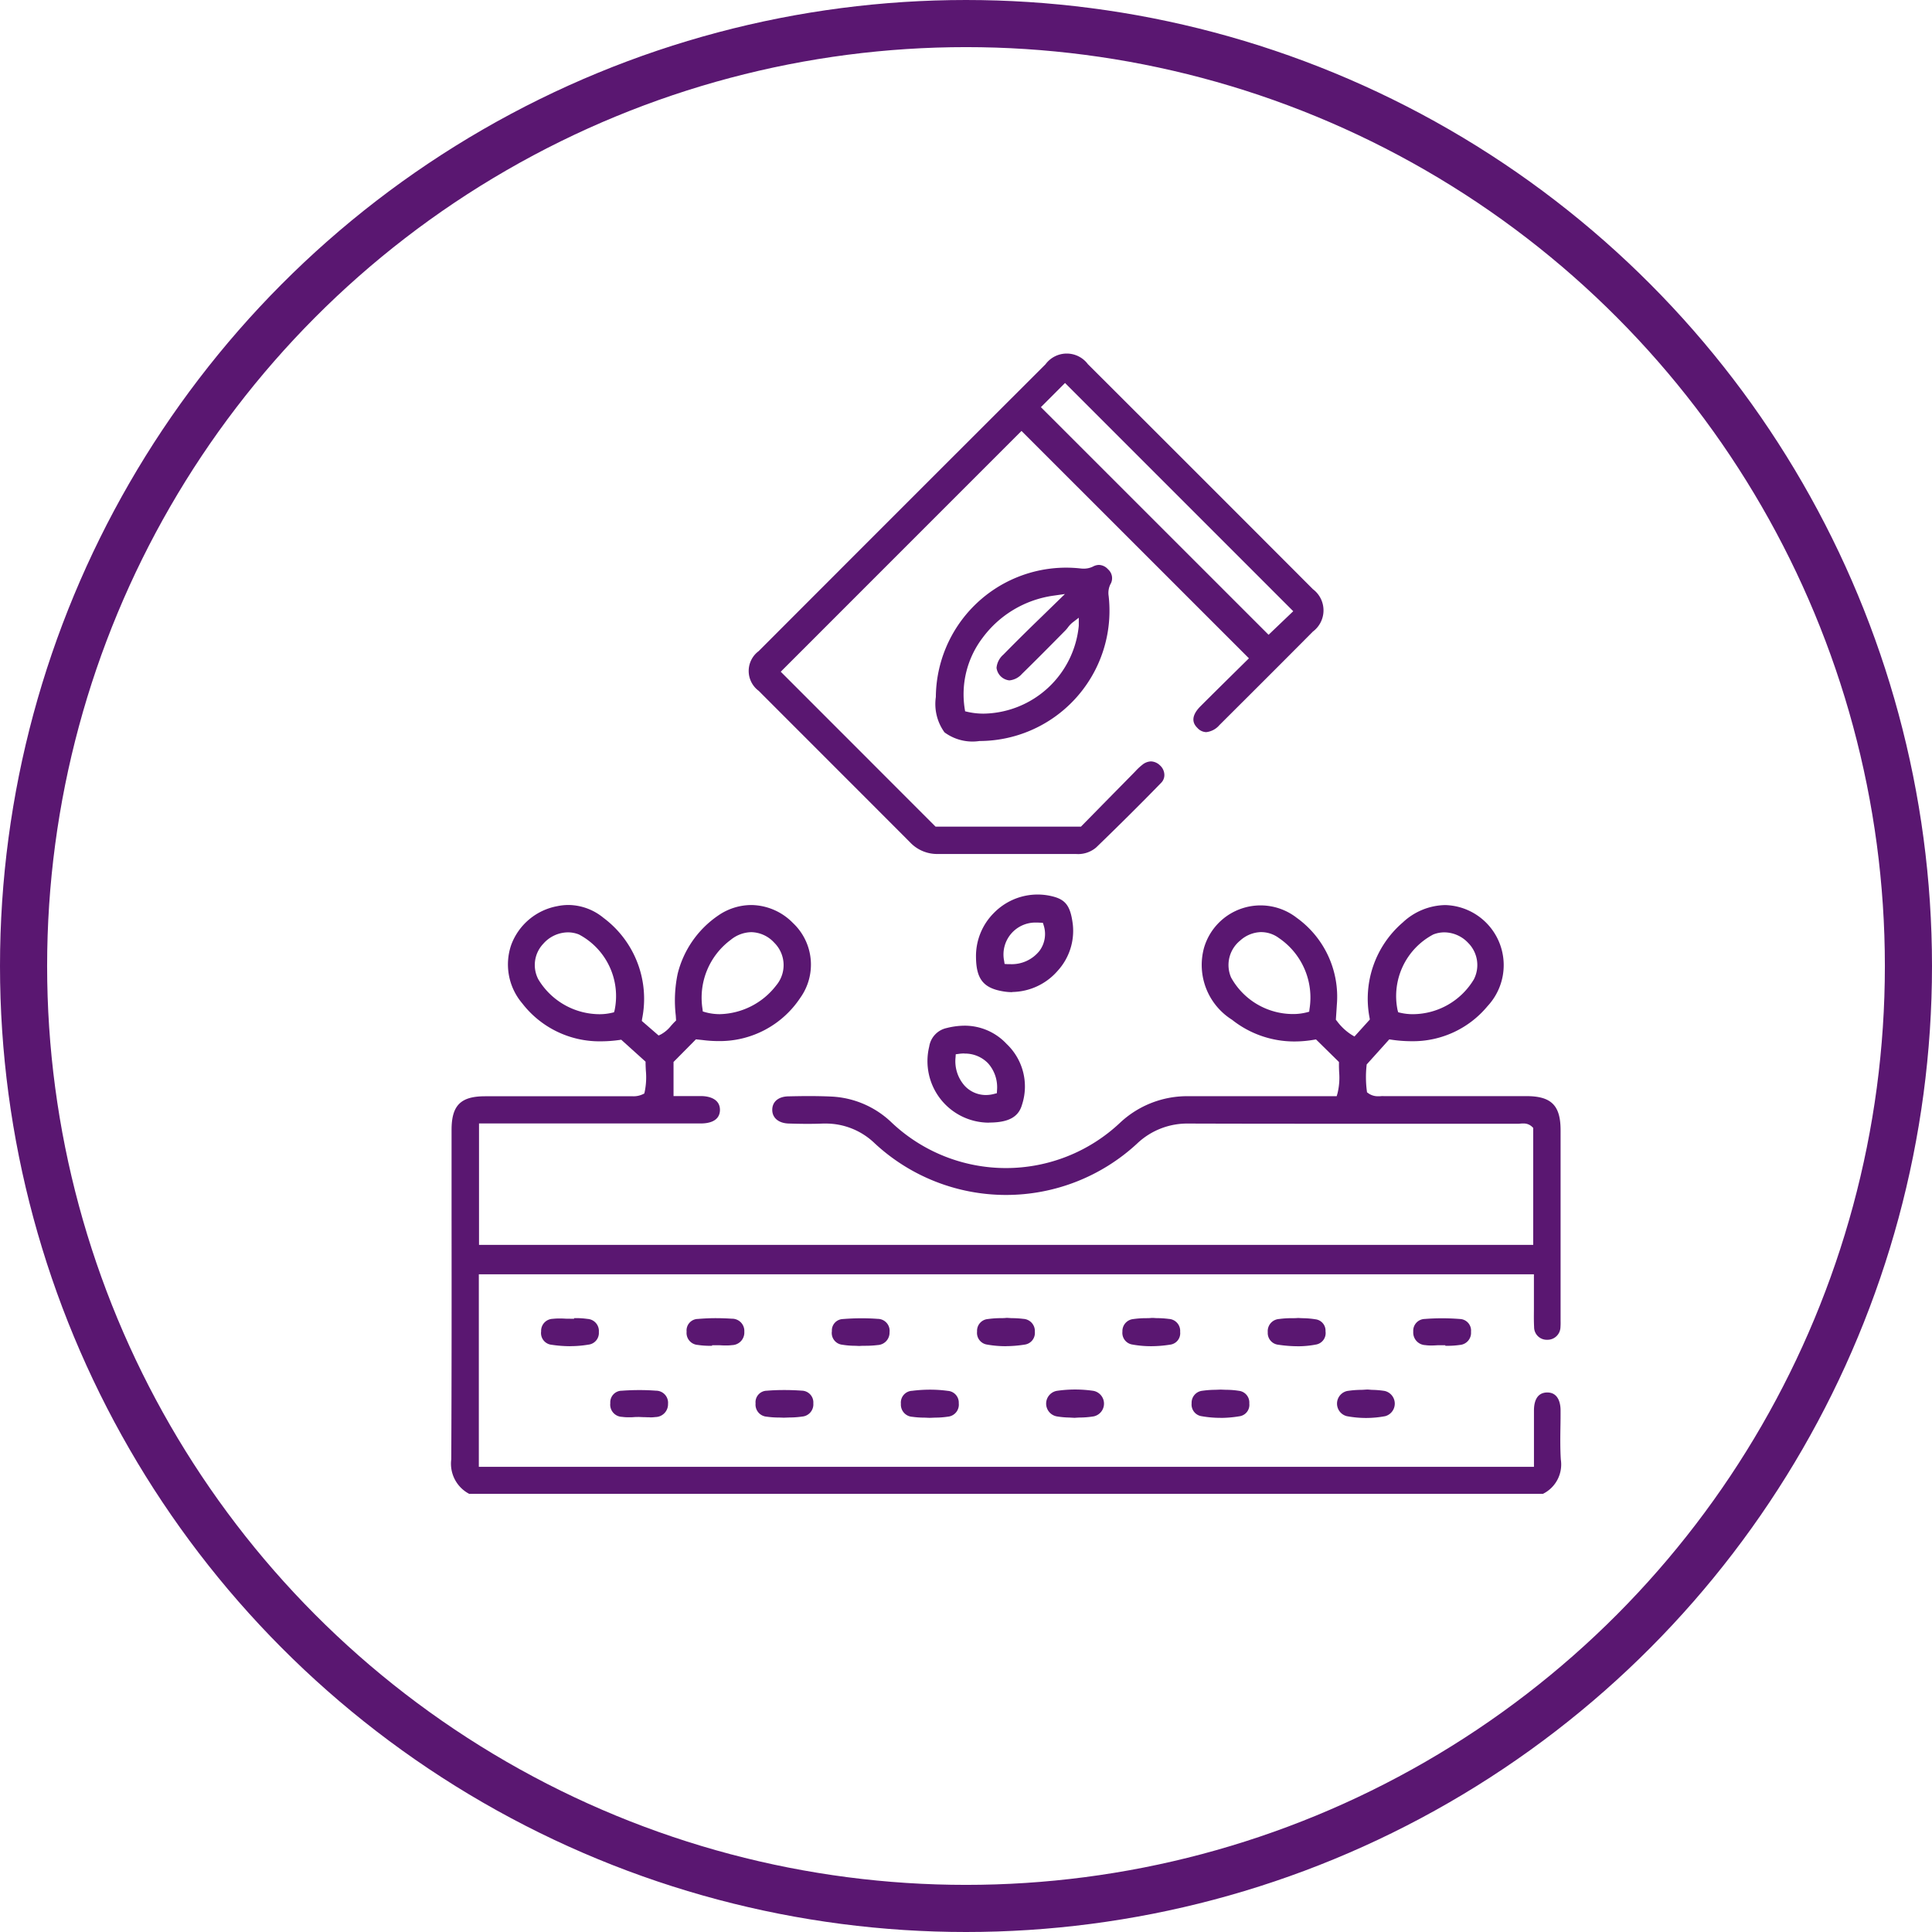
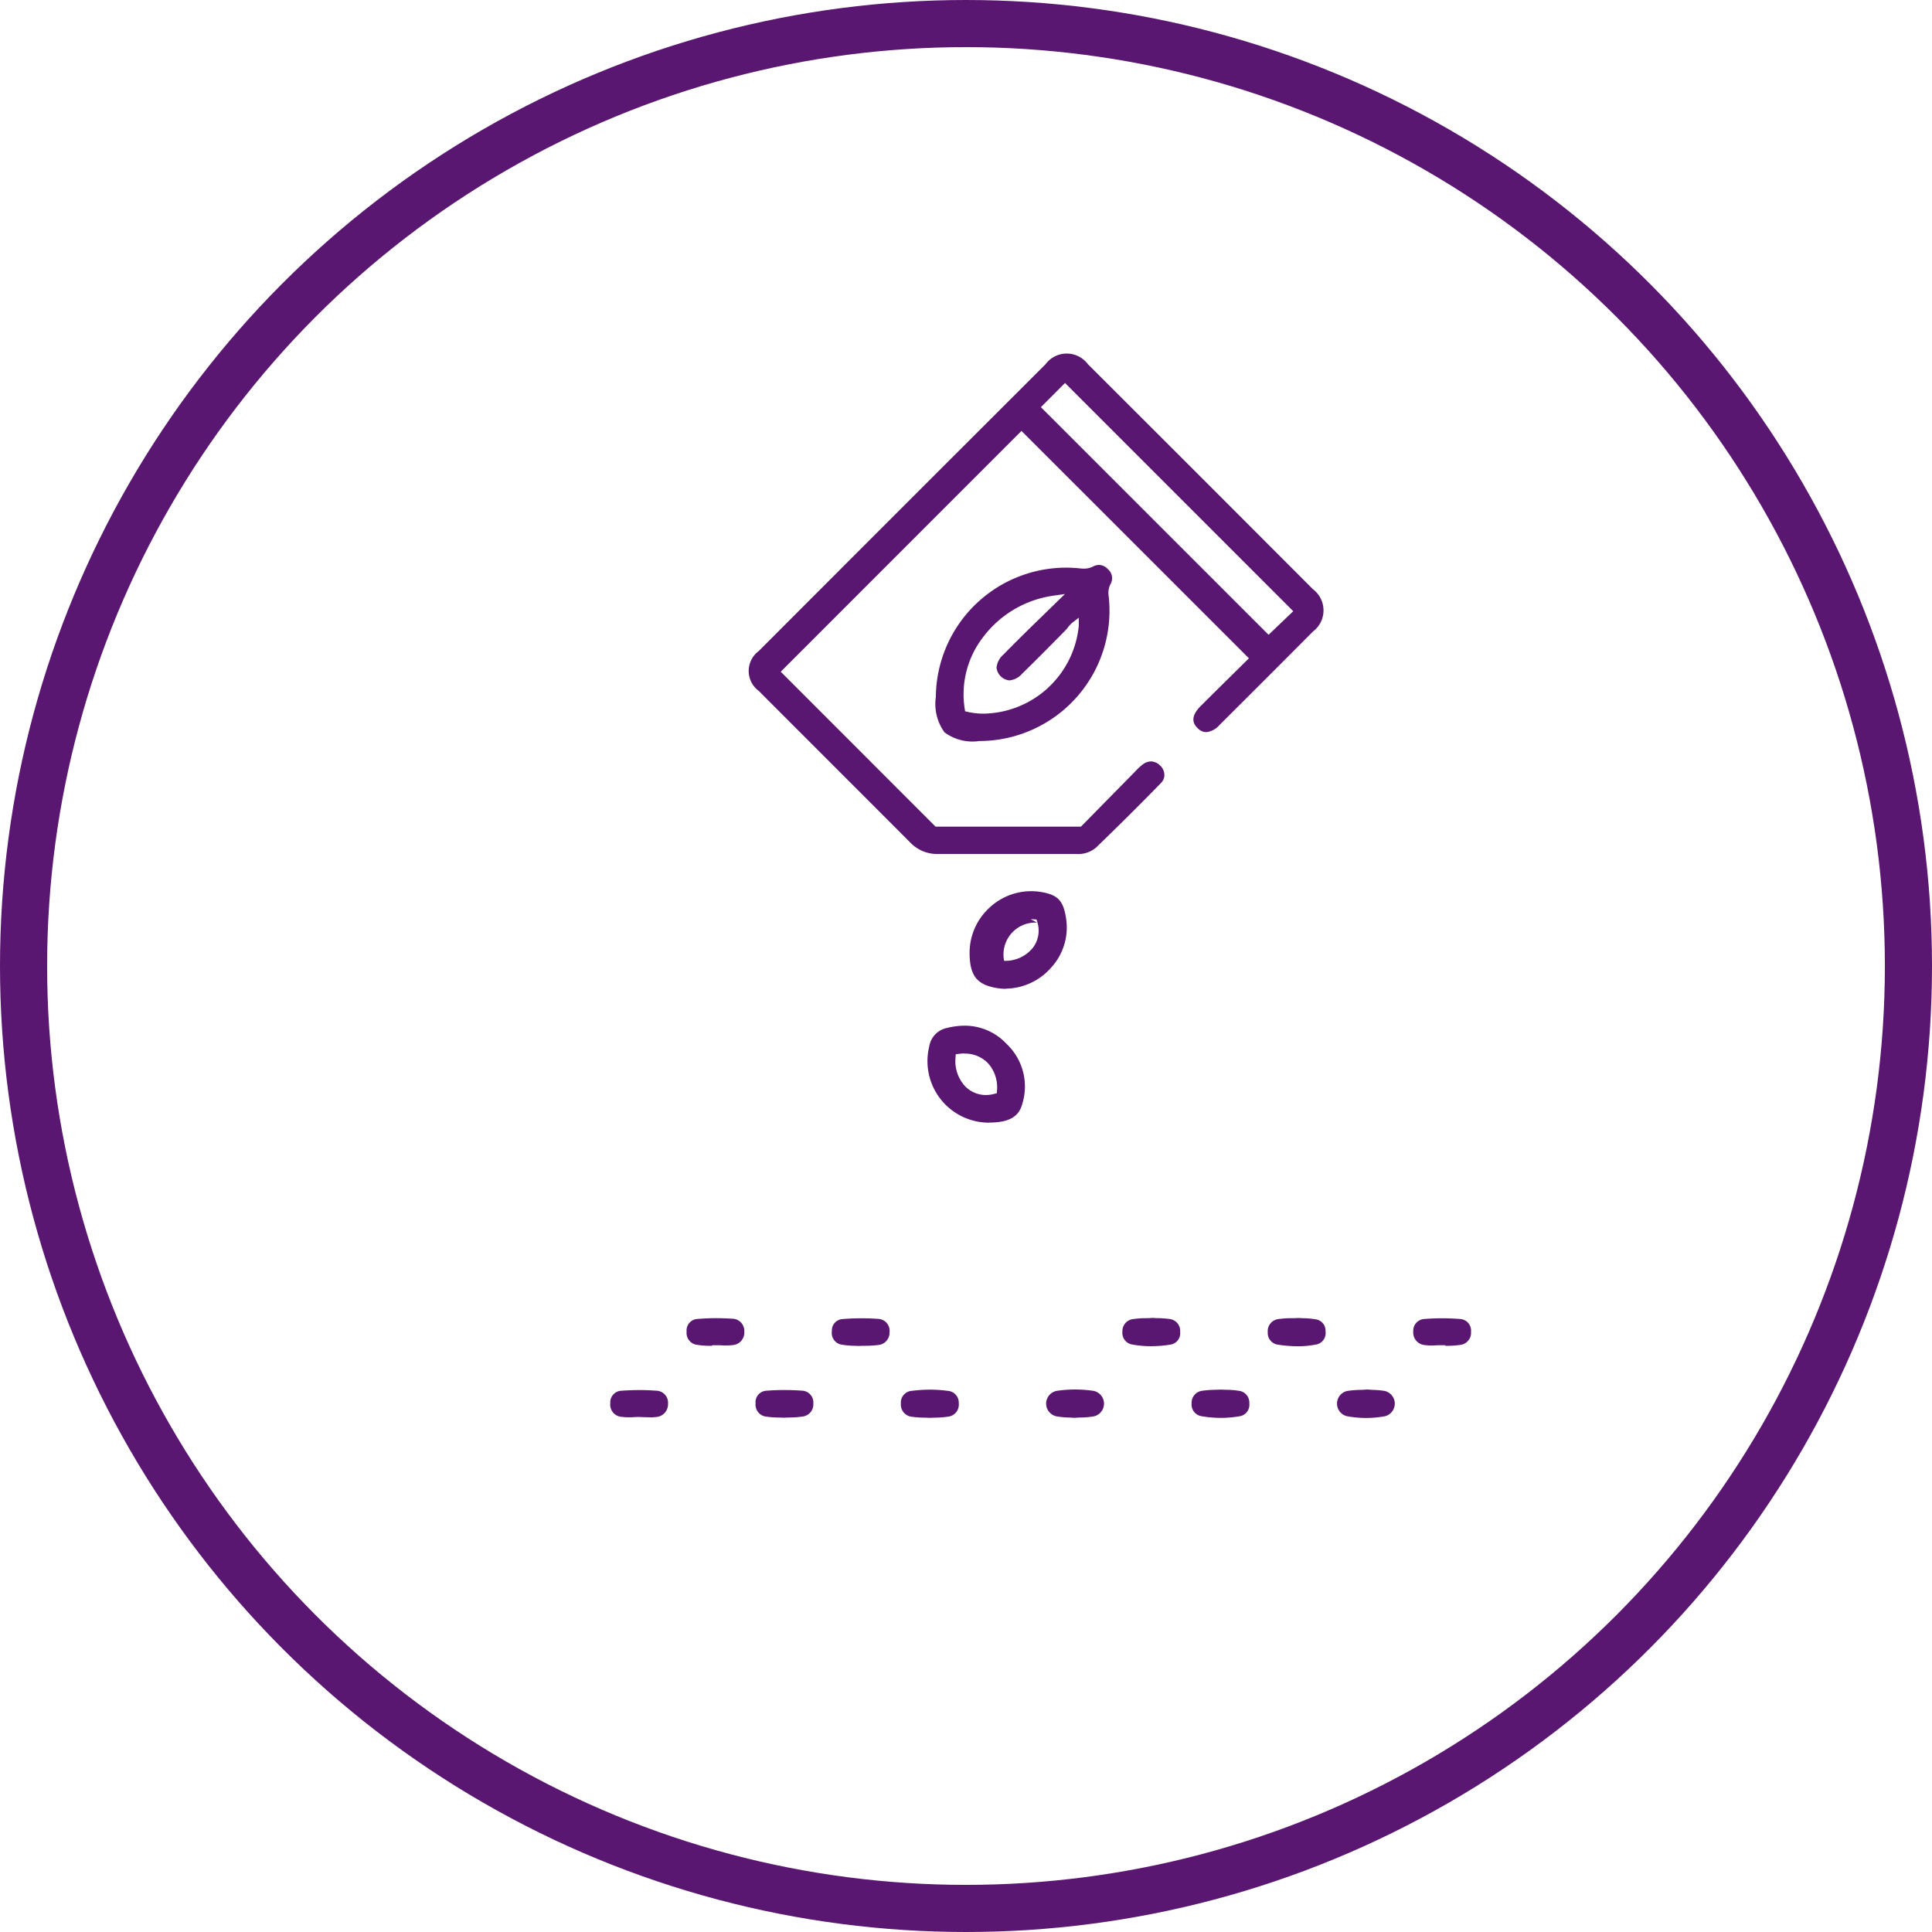
<svg xmlns="http://www.w3.org/2000/svg" width="82" height="82" viewBox="0 0 82 82">
  <g id="Group_817" data-name="Group 817" transform="translate(-148 -1102)">
    <g id="Ellipse_87" data-name="Ellipse 87" transform="translate(148 1102)" fill="none" stroke="#5a1771" stroke-width="2">
-       <circle cx="41" cy="41" r="41" stroke="none" />
      <circle cx="41" cy="41" r="40" fill="none" />
    </g>
    <g id="Group_794" data-name="Group 794" transform="translate(-479.287 950.039)">
-       <path id="Path_3596" data-name="Path 3596" d="M680.818,186.07a1.371,1.371,0,0,0-.9.364,1.334,1.334,0,0,0-.379,1.565,3.006,3.006,0,0,0,2.624,1.549,2.337,2.337,0,0,0,.581-.07l.109-.029.013-.112a3.052,3.052,0,0,0-1.3-3.016,1.265,1.265,0,0,0-.744-.25m-29.435.01a1.411,1.411,0,0,0-1.043.486,1.308,1.308,0,0,0-.21,1.506,3.043,3.043,0,0,0,2.594,1.482,2.293,2.293,0,0,0,.525-.059l.094-.021.027-.093a2.958,2.958,0,0,0-1.513-3.21,1.26,1.26,0,0,0-.475-.091m37.207,0a1.267,1.267,0,0,0-.473.09,2.956,2.956,0,0,0-1.516,3.209l.027.093.093.022a2.337,2.337,0,0,0,.529.059,3.034,3.034,0,0,0,2.591-1.481,1.332,1.332,0,0,0-.244-1.545,1.4,1.4,0,0,0-1.008-.447m-29.417-.008a1.42,1.42,0,0,0-.872.325,3.056,3.056,0,0,0-1.2,2.931l.013.11.106.031a2.284,2.284,0,0,0,.619.083,3.108,3.108,0,0,0,2.394-1.225,1.337,1.337,0,0,0-.09-1.811,1.352,1.352,0,0,0-.975-.444M647.2,209.912a1.444,1.444,0,0,1-.76-1.465c.017-3.437.016-6.932.013-10.313q0-1.834,0-3.669c0-1.039.384-1.426,1.419-1.427q1.228,0,2.457,0h3.583l.116,0c.043,0,.086,0,.13,0a.912.912,0,0,0,.4-.081l.072-.033.02-.076a3.031,3.031,0,0,0,.049-.9c-.005-.1-.01-.2-.012-.306v-.072l-1.034-.933-.077.012a5.674,5.674,0,0,1-.787.057,4.141,4.141,0,0,1-3.337-1.612,2.55,2.55,0,0,1-.468-2.479,2.583,2.583,0,0,1,1.953-1.645,2.345,2.345,0,0,1,.48-.051,2.377,2.377,0,0,1,1.483.546,4.287,4.287,0,0,1,1.64,4.287l-.012.089.713.618.1-.048a1.437,1.437,0,0,0,.431-.37c.05-.055.1-.112.156-.167l.054-.052-.014-.218a5.53,5.53,0,0,1,.082-1.769,4.218,4.218,0,0,1,1.713-2.464,2.485,2.485,0,0,1,1.406-.45,2.511,2.511,0,0,1,1.771.761,2.424,2.424,0,0,1,.314,3.177,4.1,4.1,0,0,1-3.463,1.837,5.3,5.3,0,0,1-.679-.044l-.133-.014-.154-.017-.951.961v1.448h.8c.124,0,.247,0,.37,0,.241,0,.8.069.8.588-.006.5-.51.574-.809.574q-2.184,0-4.369,0h-5.048v5.154h44.743V194.38l-.049-.048a.511.511,0,0,0-.377-.138c-.04,0-.082,0-.124.005s-.067.005-.1.005H685.34c-2.826,0-5.2,0-7.614-.008h-.01a3.087,3.087,0,0,0-2.164.847,8.185,8.185,0,0,1-11.146-.014,2.985,2.985,0,0,0-2.058-.833l-.128,0c-.211.009-.428.013-.661.013s-.51-.005-.8-.014c-.431-.014-.7-.245-.695-.589s.268-.555.678-.564c.326-.008.61-.012.872-.012.351,0,.669.007.971.021a3.955,3.955,0,0,1,2.544,1.1,7.058,7.058,0,0,0,9.708,0,4.165,4.165,0,0,1,2.907-1.116h6.276l.035-.12a2.827,2.827,0,0,0,.069-.911c-.005-.12-.009-.233-.007-.348v-.072l-.975-.959-.083.014a4.884,4.884,0,0,1-.837.073,4.248,4.248,0,0,1-2.645-.922,2.748,2.748,0,0,1-1.187-3.055,2.5,2.5,0,0,1,3.936-1.27,4.124,4.124,0,0,1,1.7,3.7c-.008.129-.016.259-.025.387l-.016.237.049.061a2.331,2.331,0,0,0,.624.583l.116.069.653-.722-.012-.077a4.264,4.264,0,0,1,1.409-4.041,2.7,2.7,0,0,1,1.8-.739,2.55,2.55,0,0,1,1.8,4.288,4.109,4.109,0,0,1-3.243,1.49,5.769,5.769,0,0,1-.842-.065l-.087-.013-.959,1.065-.005.051a4.585,4.585,0,0,0,.01,1.058l.009.072.057.042a.688.688,0,0,0,.421.126c.046,0,.09,0,.133-.005s.073,0,.11,0h6.042c1.058,0,1.452.392,1.453,1.443v8.1a2.371,2.371,0,0,1-.005.258.549.549,0,0,1-.56.54h-.025a.536.536,0,0,1-.534-.544c-.013-.239-.01-.486-.008-.725,0-.1,0-.209,0-.313,0-.225,0-1.03,0-1.03v-.166H647.61v8.17h44.783v-.842c0-.519,0-1.034,0-1.55,0-.344.1-.756.557-.763h.009c.5,0,.562.52.563.744s0,.476-.005.708c-.007.456-.013.928.016,1.393a1.389,1.389,0,0,1-.757,1.456Z" transform="translate(0 5.452)" fill="#5a1771" />
      <path id="Path_3597" data-name="Path 3597" d="M668.527,169.242l9.663,9.661,1.047-1-9.686-9.687Zm-4.406,18.965a1.573,1.573,0,0,1-1.152-.5q-1.457-1.461-2.913-2.916-1.754-1.754-3.508-3.51a1.049,1.049,0,0,1,0-1.684c3.944-3.951,8.04-8.046,12.173-12.173a1.12,1.12,0,0,1,1.8-.007c3.047,3.041,6.261,6.254,9.55,9.55a1.124,1.124,0,0,1,0,1.8c-1.434,1.446-2.874,2.879-3.966,3.968a.857.857,0,0,1-.562.3.52.52,0,0,1-.368-.173c-.1-.1-.4-.4.128-.928.446-.447.906-.9,1.35-1.339l.584-.576.119-.117-9.653-9.651-10.218,10.22,6.571,6.575h6.171l.567-.577c.551-.561,1.116-1.135,1.68-1.708l.074-.077a2.462,2.462,0,0,1,.287-.266.611.611,0,0,1,.365-.141.576.576,0,0,1,.378.166.556.556,0,0,1,.189.392.464.464,0,0,1-.136.351c-.823.847-1.726,1.745-2.759,2.745a1.182,1.182,0,0,1-.858.276q-2.049,0-4.1,0Z" transform="translate(2.939 0)" fill="#5a1771" />
      <path id="Path_3598" data-name="Path 3598" d="M667.2,175.155a4.522,4.522,0,0,0-3,1.791,3.96,3.96,0,0,0-.757,3.007l.018.109.108.025a3.049,3.049,0,0,0,.677.074,4.124,4.124,0,0,0,4.039-3.732v-.339l-.268.206a1.12,1.12,0,0,0-.2.215,1.339,1.339,0,0,1-.1.117c-.716.727-1.3,1.314-1.844,1.846a.811.811,0,0,1-.533.276.611.611,0,0,1-.546-.534.842.842,0,0,1,.291-.561c.351-.358.706-.712,1.039-1.039.257-.253.515-.5.8-.779l.773-.753Zm-3.152,6.171a2,2,0,0,1-1.463-.371,2.058,2.058,0,0,1-.367-1.5,5.534,5.534,0,0,1,5.52-5.49,5.671,5.671,0,0,1,.613.033,1.152,1.152,0,0,0,.145.009.881.881,0,0,0,.4-.093.549.549,0,0,1,.246-.065.539.539,0,0,1,.384.186.5.5,0,0,1,.1.637.84.84,0,0,0-.073.5,5.53,5.53,0,0,1-5.486,6.151Z" transform="translate(4.789 2.089)" fill="#5a1771" />
-       <path id="Path_3599" data-name="Path 3599" d="M666.12,185.771a1.354,1.354,0,0,0-1.4,1.622l.02.133.134.009.117,0a1.5,1.5,0,0,0,1.229-.564,1.2,1.2,0,0,0,.18-1.081l-.034-.108-.113-.008c-.046,0-.09-.005-.134-.005m-1.055,2.954a2.249,2.249,0,0,1-.361-.029c-.864-.137-1.172-.525-1.177-1.482a2.587,2.587,0,0,1,.76-1.851,2.594,2.594,0,0,1,2.5-.7c.557.141.756.422.851,1.2a2.513,2.513,0,0,1-.644,1.955,2.6,2.6,0,0,1-1.925.9" transform="translate(5.185 5.348)" fill="#5a1771" />
+       <path id="Path_3599" data-name="Path 3599" d="M666.12,185.771a1.354,1.354,0,0,0-1.4,1.622a1.5,1.5,0,0,0,1.229-.564,1.2,1.2,0,0,0,.18-1.081l-.034-.108-.113-.008c-.046,0-.09-.005-.134-.005m-1.055,2.954a2.249,2.249,0,0,1-.361-.029c-.864-.137-1.172-.525-1.177-1.482a2.587,2.587,0,0,1,.76-1.851,2.594,2.594,0,0,1,2.5-.7c.557.141.756.422.851,1.2a2.513,2.513,0,0,1-.644,1.955,2.6,2.6,0,0,1-1.925.9" transform="translate(5.185 5.348)" fill="#5a1771" />
      <path id="Path_3600" data-name="Path 3600" d="M663.518,190.031a1.654,1.654,0,0,0-.239.017l-.133.017-.009.136a1.565,1.565,0,0,0,.386,1.2,1.226,1.226,0,0,0,.9.394,1.359,1.359,0,0,0,.351-.047l.117-.03.006-.12a1.527,1.527,0,0,0-.381-1.151,1.361,1.361,0,0,0-1-.411m1.03,2.932a2.611,2.611,0,0,1-2.526-3.231.952.952,0,0,1,.74-.785,3.188,3.188,0,0,1,.756-.1,2.433,2.433,0,0,1,1.788.774,2.488,2.488,0,0,1,.651,2.591c-.149.516-.579.747-1.393.747Z" transform="translate(4.706 6.642)" fill="#5a1771" />
-       <path id="Path_3601" data-name="Path 3601" d="M650.594,199.566a5.24,5.24,0,0,1-.777-.06.5.5,0,0,1-.451-.568.51.51,0,0,1,.5-.534,2.223,2.223,0,0,1,.265-.014c.077,0,.154,0,.231.005s.16.005.24.005h.163v-.026l.069,0a3.393,3.393,0,0,1,.5.034.512.512,0,0,1,.482.555.5.5,0,0,1-.446.537,4.609,4.609,0,0,1-.774.064" transform="translate(0.888 9.532)" fill="#5a1771" />
-       <path id="Path_3602" data-name="Path 3602" d="M664.777,199.567a4.509,4.509,0,0,1-.791-.069.5.5,0,0,1-.425-.553.5.5,0,0,1,.46-.531,4.193,4.193,0,0,1,.529-.038c.076,0,.151,0,.223-.008s.171.005.253.008a4.112,4.112,0,0,1,.5.031.516.516,0,0,1,.487.551.5.5,0,0,1-.437.542,5.143,5.143,0,0,1-.8.065" transform="translate(5.196 9.531)" fill="#5a1771" />
      <path id="Path_3603" data-name="Path 3603" d="M679.124,199.522h-.163c-.074,0-.153,0-.227.005s-.145.007-.216.007a1.645,1.645,0,0,1-.242-.016.535.535,0,0,1-.512-.574.5.5,0,0,1,.489-.536c.248-.02.5-.029.738-.029s.5.01.75.03a.492.492,0,0,1,.474.544.515.515,0,0,1-.478.558,3.623,3.623,0,0,1-.528.036h-.083Z" transform="translate(9.506 9.534)" fill="#5a1771" />
      <path id="Path_3604" data-name="Path 3604" d="M662.317,201.9c-.085,0-.167-.007-.248-.008a3.8,3.8,0,0,1-.5-.035.517.517,0,0,1-.488-.553.5.5,0,0,1,.478-.551,6.078,6.078,0,0,1,.761-.048,5.5,5.5,0,0,1,.755.051.5.5,0,0,1,.462.528.512.512,0,0,1-.465.567,3.542,3.542,0,0,1-.527.04l-.228.009" transform="translate(4.443 10.238)" fill="#5a1771" />
      <path id="Path_3605" data-name="Path 3605" d="M676.513,201.905a4.426,4.426,0,0,1-.817-.077.549.549,0,0,1,.016-1.068,4.1,4.1,0,0,1,.563-.048c.085,0,.169-.007.253-.012s.164.009.245.012a3.805,3.805,0,0,1,.531.046.552.552,0,0,1,.026,1.07,4.389,4.389,0,0,1-.816.077" transform="translate(8.752 10.239)" fill="#5a1771" />
      <path id="Path_3606" data-name="Path 3606" d="M660.011,199.554c-.066,0-.137-.007-.21-.008a3.319,3.319,0,0,1-.52-.044.5.5,0,0,1-.447-.576.482.482,0,0,1,.459-.514c.269-.022.541-.033.806-.033.229,0,.459.008.682.025a.506.506,0,0,1,.5.566.527.527,0,0,1-.5.545,4.136,4.136,0,0,1-.506.031c-.086,0-.175,0-.267.008" transform="translate(3.761 9.534)" fill="#5a1771" />
      <path id="Path_3607" data-name="Path 3607" d="M669.511,199.567a4.385,4.385,0,0,1-.791-.07.5.5,0,0,1-.426-.551.511.511,0,0,1,.463-.531,3.961,3.961,0,0,1,.528-.038c.077,0,.152,0,.225-.008s.169.005.252.007a3.84,3.84,0,0,1,.5.033.509.509,0,0,1,.482.551.488.488,0,0,1-.431.542,5.169,5.169,0,0,1-.8.065" transform="translate(6.632 9.531)" fill="#5a1771" />
      <path id="Path_3608" data-name="Path 3608" d="M674.293,199.569a5.552,5.552,0,0,1-.815-.064.5.5,0,0,1-.451-.533.515.515,0,0,1,.477-.559,3.878,3.878,0,0,1,.536-.035c.09,0,.182,0,.279-.009.066.005.137.007.21.01a3.506,3.506,0,0,1,.523.046.484.484,0,0,1,.426.51.493.493,0,0,1-.407.562,4.023,4.023,0,0,1-.778.073" transform="translate(8.068 9.531)" fill="#5a1771" />
      <path id="Path_3609" data-name="Path 3609" d="M653.289,201.872c-.072,0-.143,0-.216-.005h-.061v0l-.164-.007c-.081,0-.162,0-.242.007s-.154.005-.229.005a1.676,1.676,0,0,1-.259-.017.518.518,0,0,1-.5-.581.492.492,0,0,1,.494-.529c.244-.018.49-.027.734-.027s.475.008.708.026a.512.512,0,0,1,.514.56.542.542,0,0,1-.536.559,1.685,1.685,0,0,1-.245.014" transform="translate(1.572 10.242)" fill="#5a1771" />
      <path id="Path_3610" data-name="Path 3610" d="M657.551,201.89q-.115-.006-.231-.008a3.553,3.553,0,0,1-.5-.036.512.512,0,0,1-.472-.562.488.488,0,0,1,.478-.54c.242-.02.49-.029.739-.029s.5.009.748.027a.5.5,0,0,1,.486.54.519.519,0,0,1-.478.56,3.638,3.638,0,0,1-.529.038l-.245.009" transform="translate(3.008 10.243)" fill="#5a1771" />
      <path id="Path_3611" data-name="Path 3611" d="M667.015,201.9l-.237-.013a3.394,3.394,0,0,1-.527-.05.551.551,0,0,1,.01-1.082,5.333,5.333,0,0,1,.778-.057,5.39,5.39,0,0,1,.779.057.553.553,0,0,1,.017,1.082,3.664,3.664,0,0,1-.56.05c-.086,0-.173.007-.261.013" transform="translate(5.879 10.238)" fill="#5a1771" />
      <path id="Path_3612" data-name="Path 3612" d="M671.771,201.9a4.6,4.6,0,0,1-.794-.069.5.5,0,0,1-.43-.547.51.51,0,0,1,.458-.534,4.048,4.048,0,0,1,.53-.04l.246-.009.241.009a3.454,3.454,0,0,1,.529.042.5.5,0,0,1,.444.537.489.489,0,0,1-.426.545,4.873,4.873,0,0,1-.8.068" transform="translate(7.316 10.239)" fill="#5a1771" />
      <path id="Path_3613" data-name="Path 3613" d="M655.1,199.548a3.433,3.433,0,0,1-.528-.038.509.509,0,0,1-.468-.562.488.488,0,0,1,.481-.54c.246-.021.5-.033.761-.033.222,0,.451.008.679.023a.519.519,0,0,1,.528.553.534.534,0,0,1-.521.568,1.67,1.67,0,0,1-.244.014c-.072,0-.143,0-.215-.005s-.151-.005-.227-.005h-.162v.026l-.083,0" transform="translate(2.325 9.533)" fill="#5a1771" />
    </g>
  </g>
</svg>